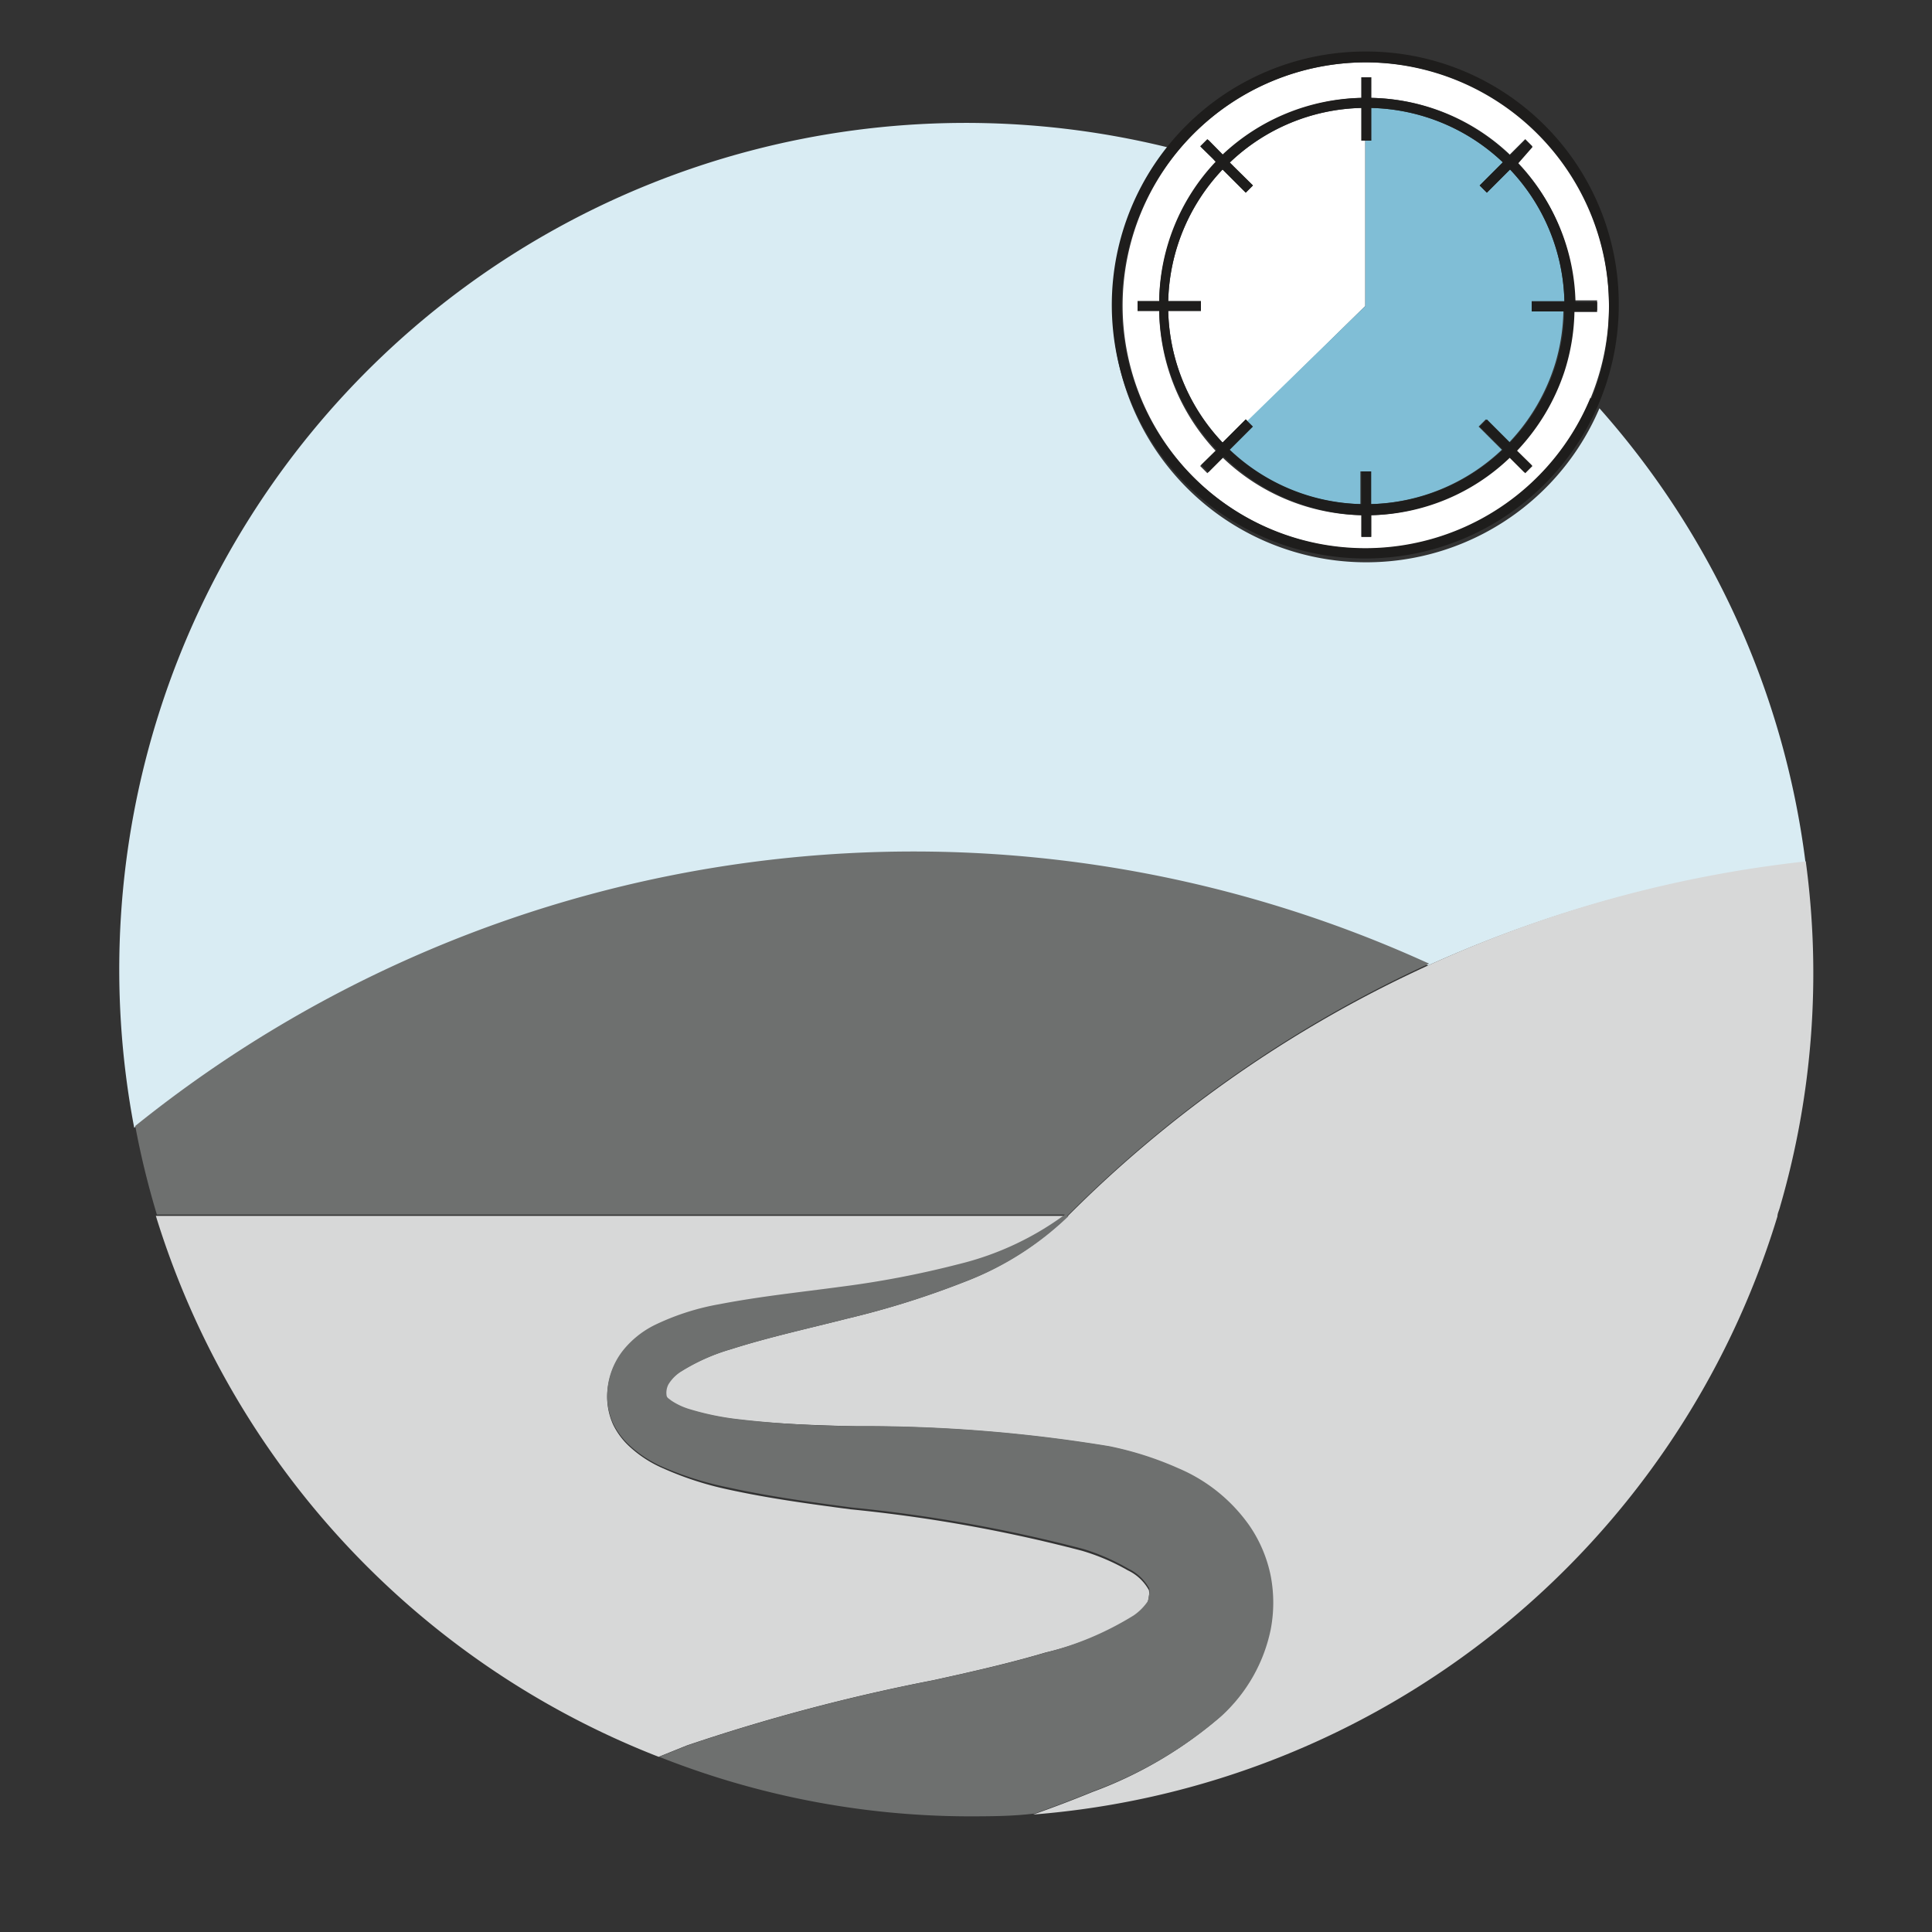
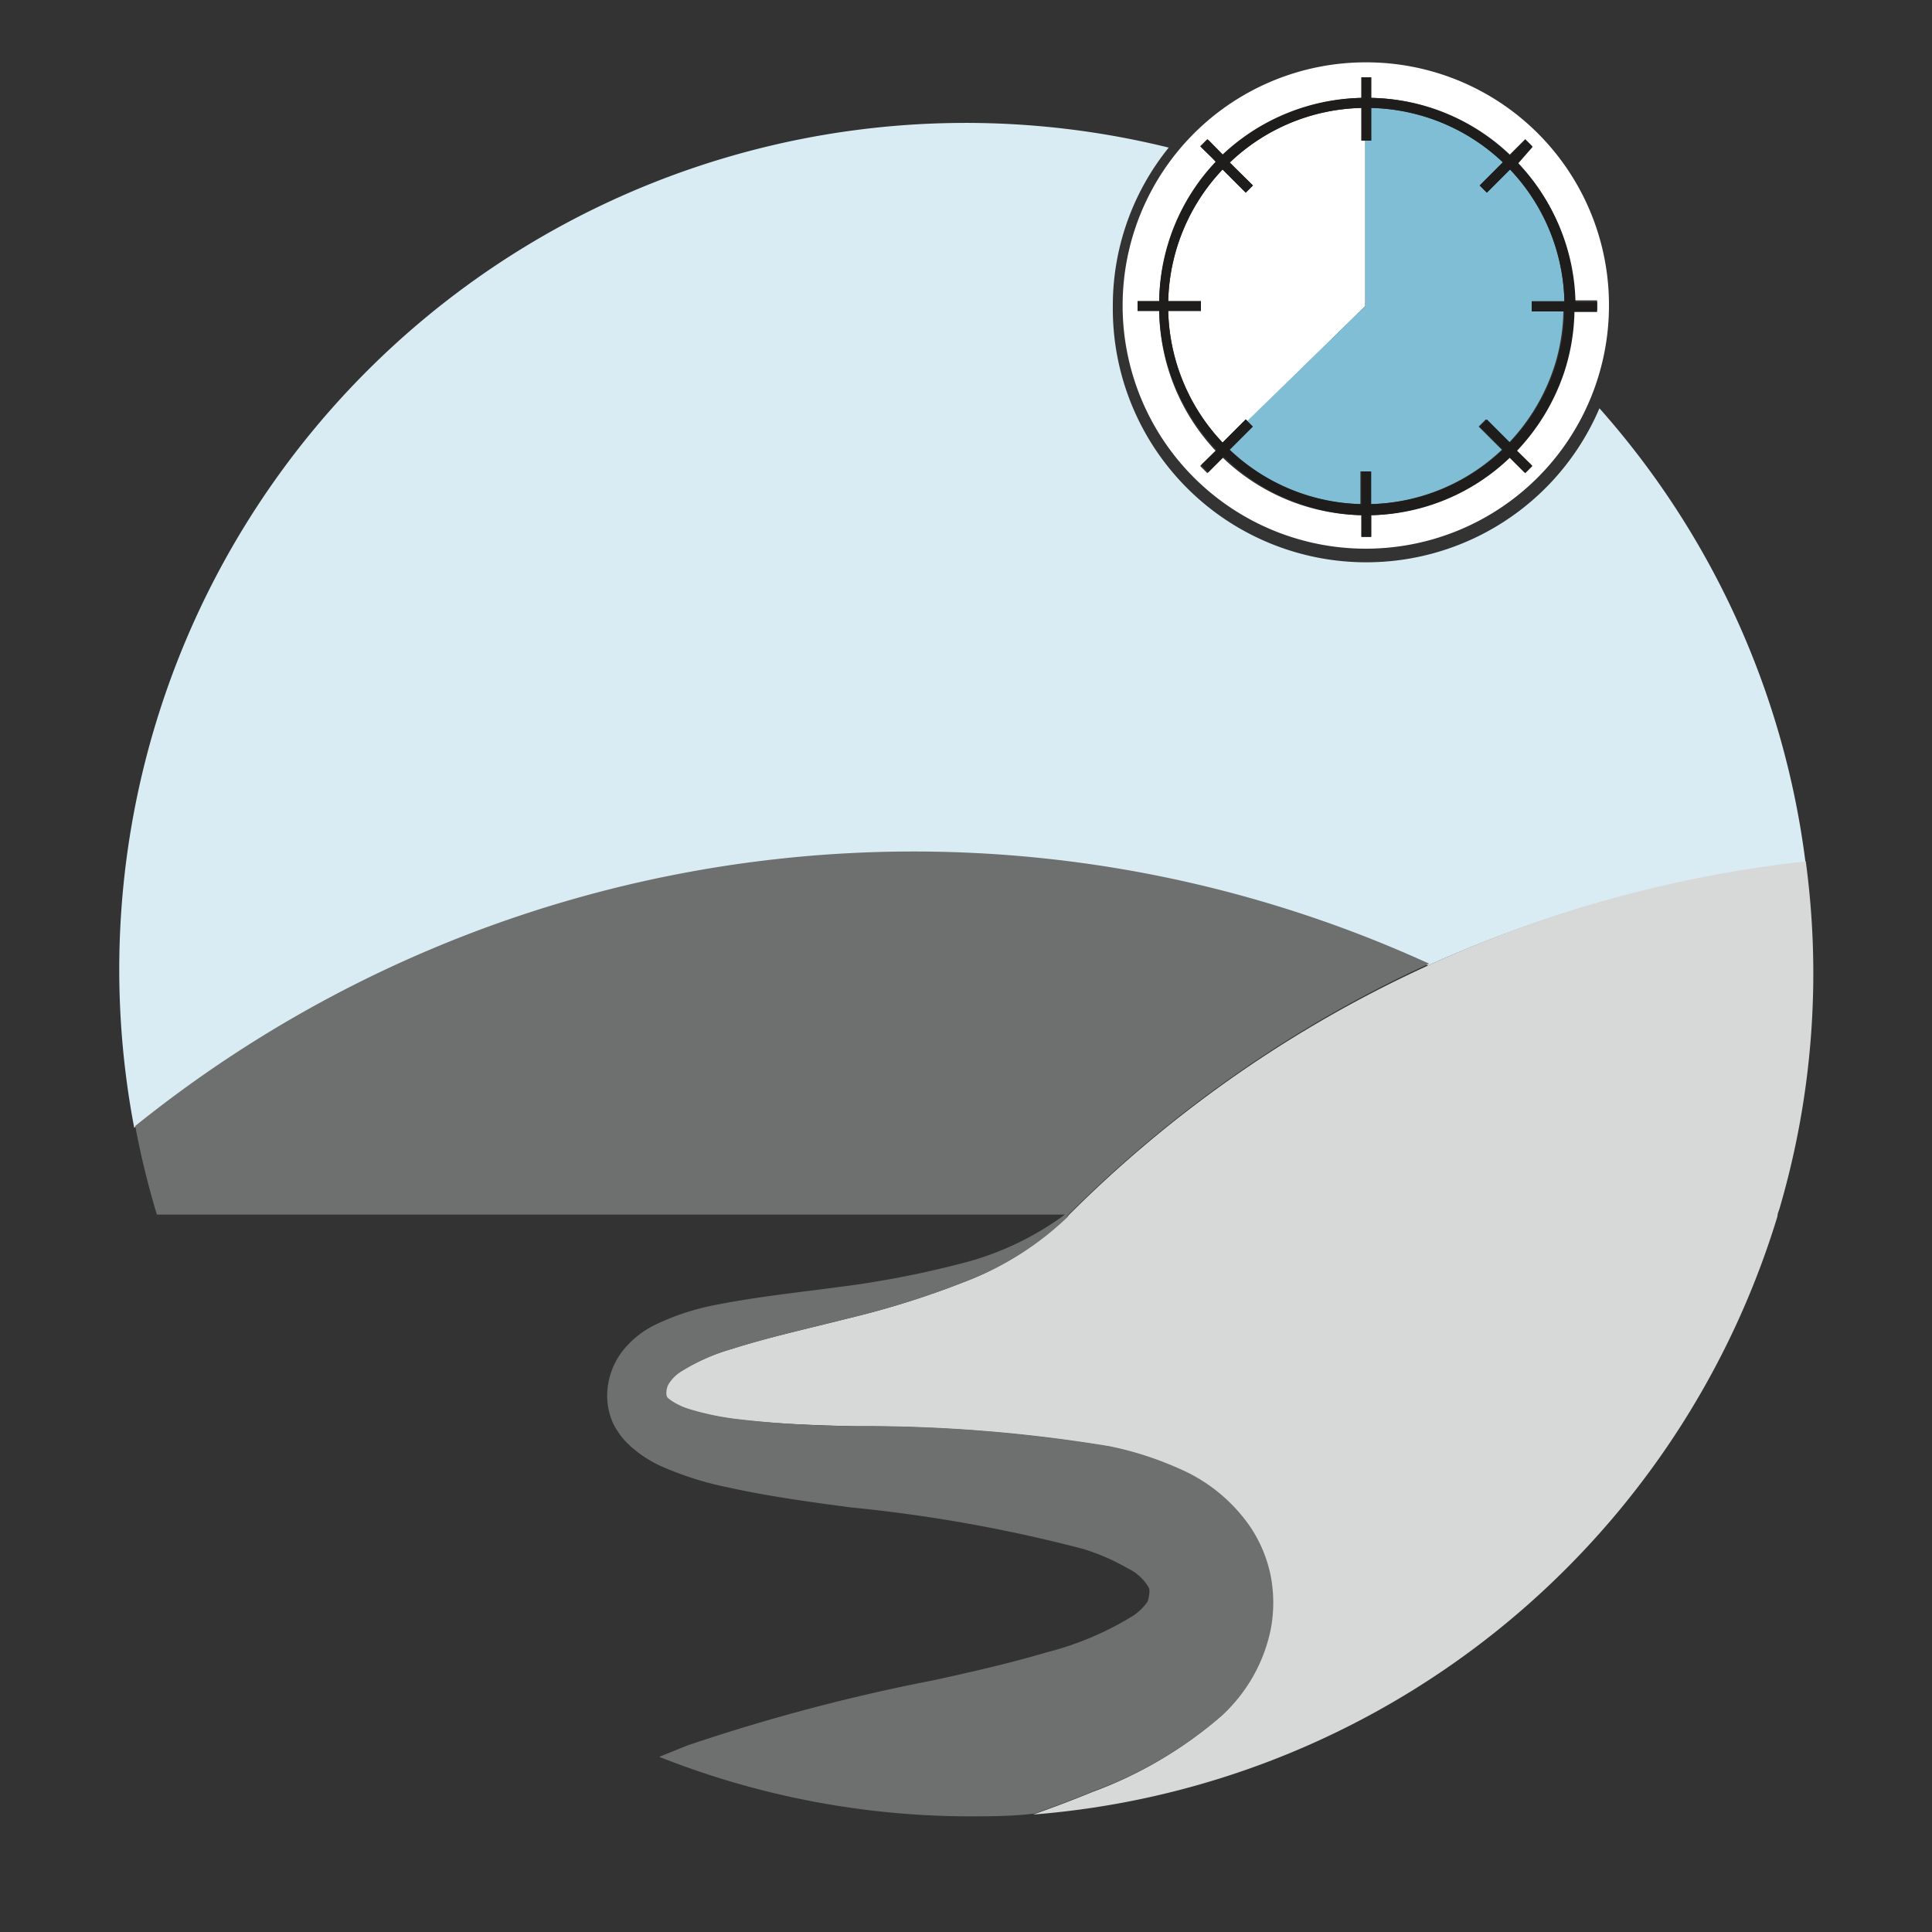
<svg xmlns="http://www.w3.org/2000/svg" id="Flat" viewBox="0 0 75 75">
  <rect x="0" y="0" width="75" height="75" fill="#333333" stroke="none" />
  <defs>
    <style>.cls-1{fill:#d9ecf3;}.cls-2{fill:#6e706f;}.cls-3{fill:#d7d8d8;}.cls-4{fill:#fff;}.cls-5{fill:#80bed6;}.cls-6{fill:#1e1d1c;}</style>
  </defs>
  <path class="cls-1" d="M55.44,37.48a48,48,0,0,1,14.65-4,32.7,32.7,0,0,0-8-17.63A9.84,9.84,0,0,1,43.2,11.88a9.74,9.74,0,0,1,2.17-6.15A32.86,32.86,0,0,0,5.21,43.78,48.17,48.17,0,0,1,55.44,37.48Z" />
  <polygon class="cls-2" points="68.95 47.22 68.95 47.22 41.44 47.22 68.95 47.22" />
-   <rect class="cls-3" x="6.05" y="47.22" width="35.29" />
-   <polygon class="cls-3" points="41.42 47.22 41.42 47.22 68.95 47.22 68.95 47.22 41.44 47.22 41.42 47.22" />
-   <path class="cls-3" d="M44,62.78a2.1,2.1,0,0,0,.54-.54,1.06,1.06,0,0,0,.06-.28.61.61,0,0,0,0-.23,1.82,1.82,0,0,0-.82-.77A8.27,8.27,0,0,0,42,60.2a57.73,57.73,0,0,0-9-1.61c-1.57-.21-3.16-.42-4.79-.78A12.56,12.56,0,0,1,25.74,57a4.6,4.6,0,0,1-1.34-.88,2.85,2.85,0,0,1-.6-.82,2.63,2.63,0,0,1-.23-1.06,2.87,2.87,0,0,1,.61-1.76,3.65,3.65,0,0,1,1.25-1,9.58,9.58,0,0,1,2.49-.8c1.61-.31,3.18-.47,4.73-.68a37,37,0,0,0,4.58-.88,11.55,11.55,0,0,0,4.11-1.92H6.05a32.94,32.94,0,0,0,19.52,21l1.09-.44a73.43,73.43,0,0,1,9.55-2.53c1.51-.33,3-.67,4.38-1.08A12.06,12.06,0,0,0,44,62.78Z" />
  <path class="cls-3" d="M70.09,33.44A47.83,47.83,0,0,0,41.44,47.22h0a11.88,11.88,0,0,1-4,2.54,33.89,33.89,0,0,1-4.56,1.43c-1.54.39-3.08.73-4.52,1.19a7.73,7.73,0,0,0-1.92.85,1.54,1.54,0,0,0-.53.52.7.7,0,0,0-.07.45c0,.08,0,.07.18.18a2.62,2.62,0,0,0,.67.32,10.66,10.66,0,0,0,2,.41c1.47.17,3,.22,4.58.26a58.57,58.57,0,0,1,9.75.78,12.85,12.85,0,0,1,2.69.86,6.43,6.43,0,0,1,2.75,2.21,5.29,5.29,0,0,1,.81,2,5.53,5.53,0,0,1,0,2.07,6.24,6.24,0,0,1-1.93,3.38,16,16,0,0,1-4.92,2.89c-.78.32-1.55.61-2.31.88A32.9,32.9,0,0,0,69,47.22c0-.12.07-.24.1-.37a32.43,32.43,0,0,0,1-13.41Z" />
  <path class="cls-2" d="M41.42,47.16l-.08.06h.08l0,0Z" />
  <path class="cls-2" d="M48.5,59.22A6.43,6.43,0,0,0,45.75,57a12.85,12.85,0,0,0-2.69-.86,58.57,58.57,0,0,0-9.75-.78c-1.56,0-3.11-.09-4.58-.26a10.66,10.66,0,0,1-2-.41,2.62,2.62,0,0,1-.67-.32c-.14-.11-.15-.1-.18-.18a.7.7,0,0,1,.07-.45,1.54,1.54,0,0,1,.53-.52,7.73,7.73,0,0,1,1.92-.85c1.44-.46,3-.8,4.52-1.19a33.89,33.89,0,0,0,4.56-1.43,11.88,11.88,0,0,0,4-2.54h-.08l.08-.06,0,0,0,0h0a48.2,48.2,0,0,1,14-9.74,48.17,48.17,0,0,0-50.23,6.3,32.57,32.57,0,0,0,.84,3.44H41.34a11.55,11.55,0,0,1-4.11,1.92,37,37,0,0,1-4.58.88c-1.55.21-3.12.37-4.73.68a9.58,9.58,0,0,0-2.49.8,3.65,3.65,0,0,0-1.25,1,2.87,2.87,0,0,0-.61,1.76,2.63,2.63,0,0,0,.23,1.06,2.85,2.85,0,0,0,.6.82,4.6,4.6,0,0,0,1.34.88,12.56,12.56,0,0,0,2.52.79c1.63.36,3.22.57,4.79.78a57.73,57.73,0,0,1,9,1.61,8.27,8.27,0,0,1,1.74.76,1.82,1.82,0,0,1,.82.77.61.61,0,0,1,0,.23,1.06,1.06,0,0,1-.06.28,2.1,2.1,0,0,1-.54.54,12.06,12.06,0,0,1-3.4,1.44c-1.38.41-2.87.75-4.38,1.08a73.43,73.43,0,0,0-9.55,2.53l-1.09.44A32.82,32.82,0,0,0,37.5,70.51c.9,0,1.79,0,2.67-.11.76-.27,1.53-.56,2.31-.88a16,16,0,0,0,4.92-2.89,6.24,6.24,0,0,0,1.93-3.38,5.53,5.53,0,0,0,0-2.07A5.29,5.29,0,0,0,48.5,59.22Z" />
  <polygon class="cls-2" points="41.34 47.22 41.42 47.22 41.42 47.22 41.34 47.22 41.34 47.22" />
  <path class="cls-4" d="M52.85,5.46V4.19a7.64,7.64,0,0,0-5.11,2.12l.15.15.75.74-.28.28-.9-.9a7.68,7.68,0,0,0-2.11,5.11h1.27v.38H45.35a7.68,7.68,0,0,0,2.11,5.11l.9-.9.08.08L53,11.88V5.46Z" />
  <path class="cls-4" d="M53,2.42a9.44,9.44,0,1,0,9.46,9.46A9.42,9.42,0,0,0,53,2.42Zm8.08,9.65a8.06,8.06,0,0,1-.39,2.32,8.21,8.21,0,0,1-1.84,3.07l.6.59-.28.28-.6-.6A8,8,0,0,1,53.23,20v.84h-.38V20a8,8,0,0,1-5.38-2.23l-.6.6-.28-.28.6-.59A8.08,8.08,0,0,1,45,12.07h-.84v-.38H45a8,8,0,0,1,2.23-5.38l-.11-.12-.49-.48.28-.28.59.6A8.08,8.08,0,0,1,52.85,3.8V3h.38V3.8A8,8,0,0,1,58.61,6l.6-.6.28.28-.6.6a8,8,0,0,1,2.23,5.38H62v.38Z" />
  <path class="cls-5" d="M59.46,11.69h1.27a7.68,7.68,0,0,0-2.11-5.11l-.9.9-.28-.28.9-.9a7.68,7.68,0,0,0-5.11-2.11V5.46H53v6.42l-4.6,4.48.2.2-.9.9a7.68,7.68,0,0,0,5.11,2.11V18.3h.38v1.27a7.68,7.68,0,0,0,5.11-2.11l-.9-.9.28-.28.9.9a7.76,7.76,0,0,0,1.8-3.09,7.48,7.48,0,0,0,.31-2H59.46Z" />
-   <path class="cls-6" d="M53,2a9.84,9.84,0,1,0,9.84,9.84A9.8,9.8,0,0,0,53,2Zm8.74,13.44a9.46,9.46,0,0,1-18.2-3.6A9.5,9.5,0,0,1,53,2.42a9.48,9.48,0,0,1,9.46,9.46A9.36,9.36,0,0,1,61.78,15.48Z" />
  <path class="cls-6" d="M59.49,5.71l-.28-.28-.6.6A8,8,0,0,0,53.23,3.8V3h-.38V3.8A8.08,8.08,0,0,0,47.46,6l-.59-.6-.28.28.49.48.11.12A8,8,0,0,0,45,11.69h-.84v.38H45a8.08,8.08,0,0,0,2.23,5.39l-.6.59.28.28.6-.6A8,8,0,0,0,52.85,20v.84h.38V20a8,8,0,0,0,5.38-2.23l.6.6.28-.28-.6-.59a8.21,8.21,0,0,0,1.84-3.07,8.06,8.06,0,0,0,.39-2.32H62v-.38h-.84a8,8,0,0,0-2.23-5.38Zm1.24,6H59.46v.38h1.27a7.48,7.48,0,0,1-.31,2,7.76,7.76,0,0,1-1.8,3.09l-.9-.9-.28.28.9.9a7.68,7.68,0,0,1-5.11,2.11V18.3h-.38v1.27a7.68,7.68,0,0,1-5.11-2.11l.9-.9-.2-.2-.08-.08-.9.9a7.68,7.68,0,0,1-2.11-5.11h1.27v-.38H45.35a7.68,7.68,0,0,1,2.11-5.11l.9.9.28-.28-.75-.74-.15-.15a7.64,7.64,0,0,1,5.11-2.12V5.46h.38V4.19A7.68,7.68,0,0,1,58.34,6.3l-.9.9.28.28.9-.9A7.68,7.68,0,0,1,60.73,11.69Z" />
</svg>